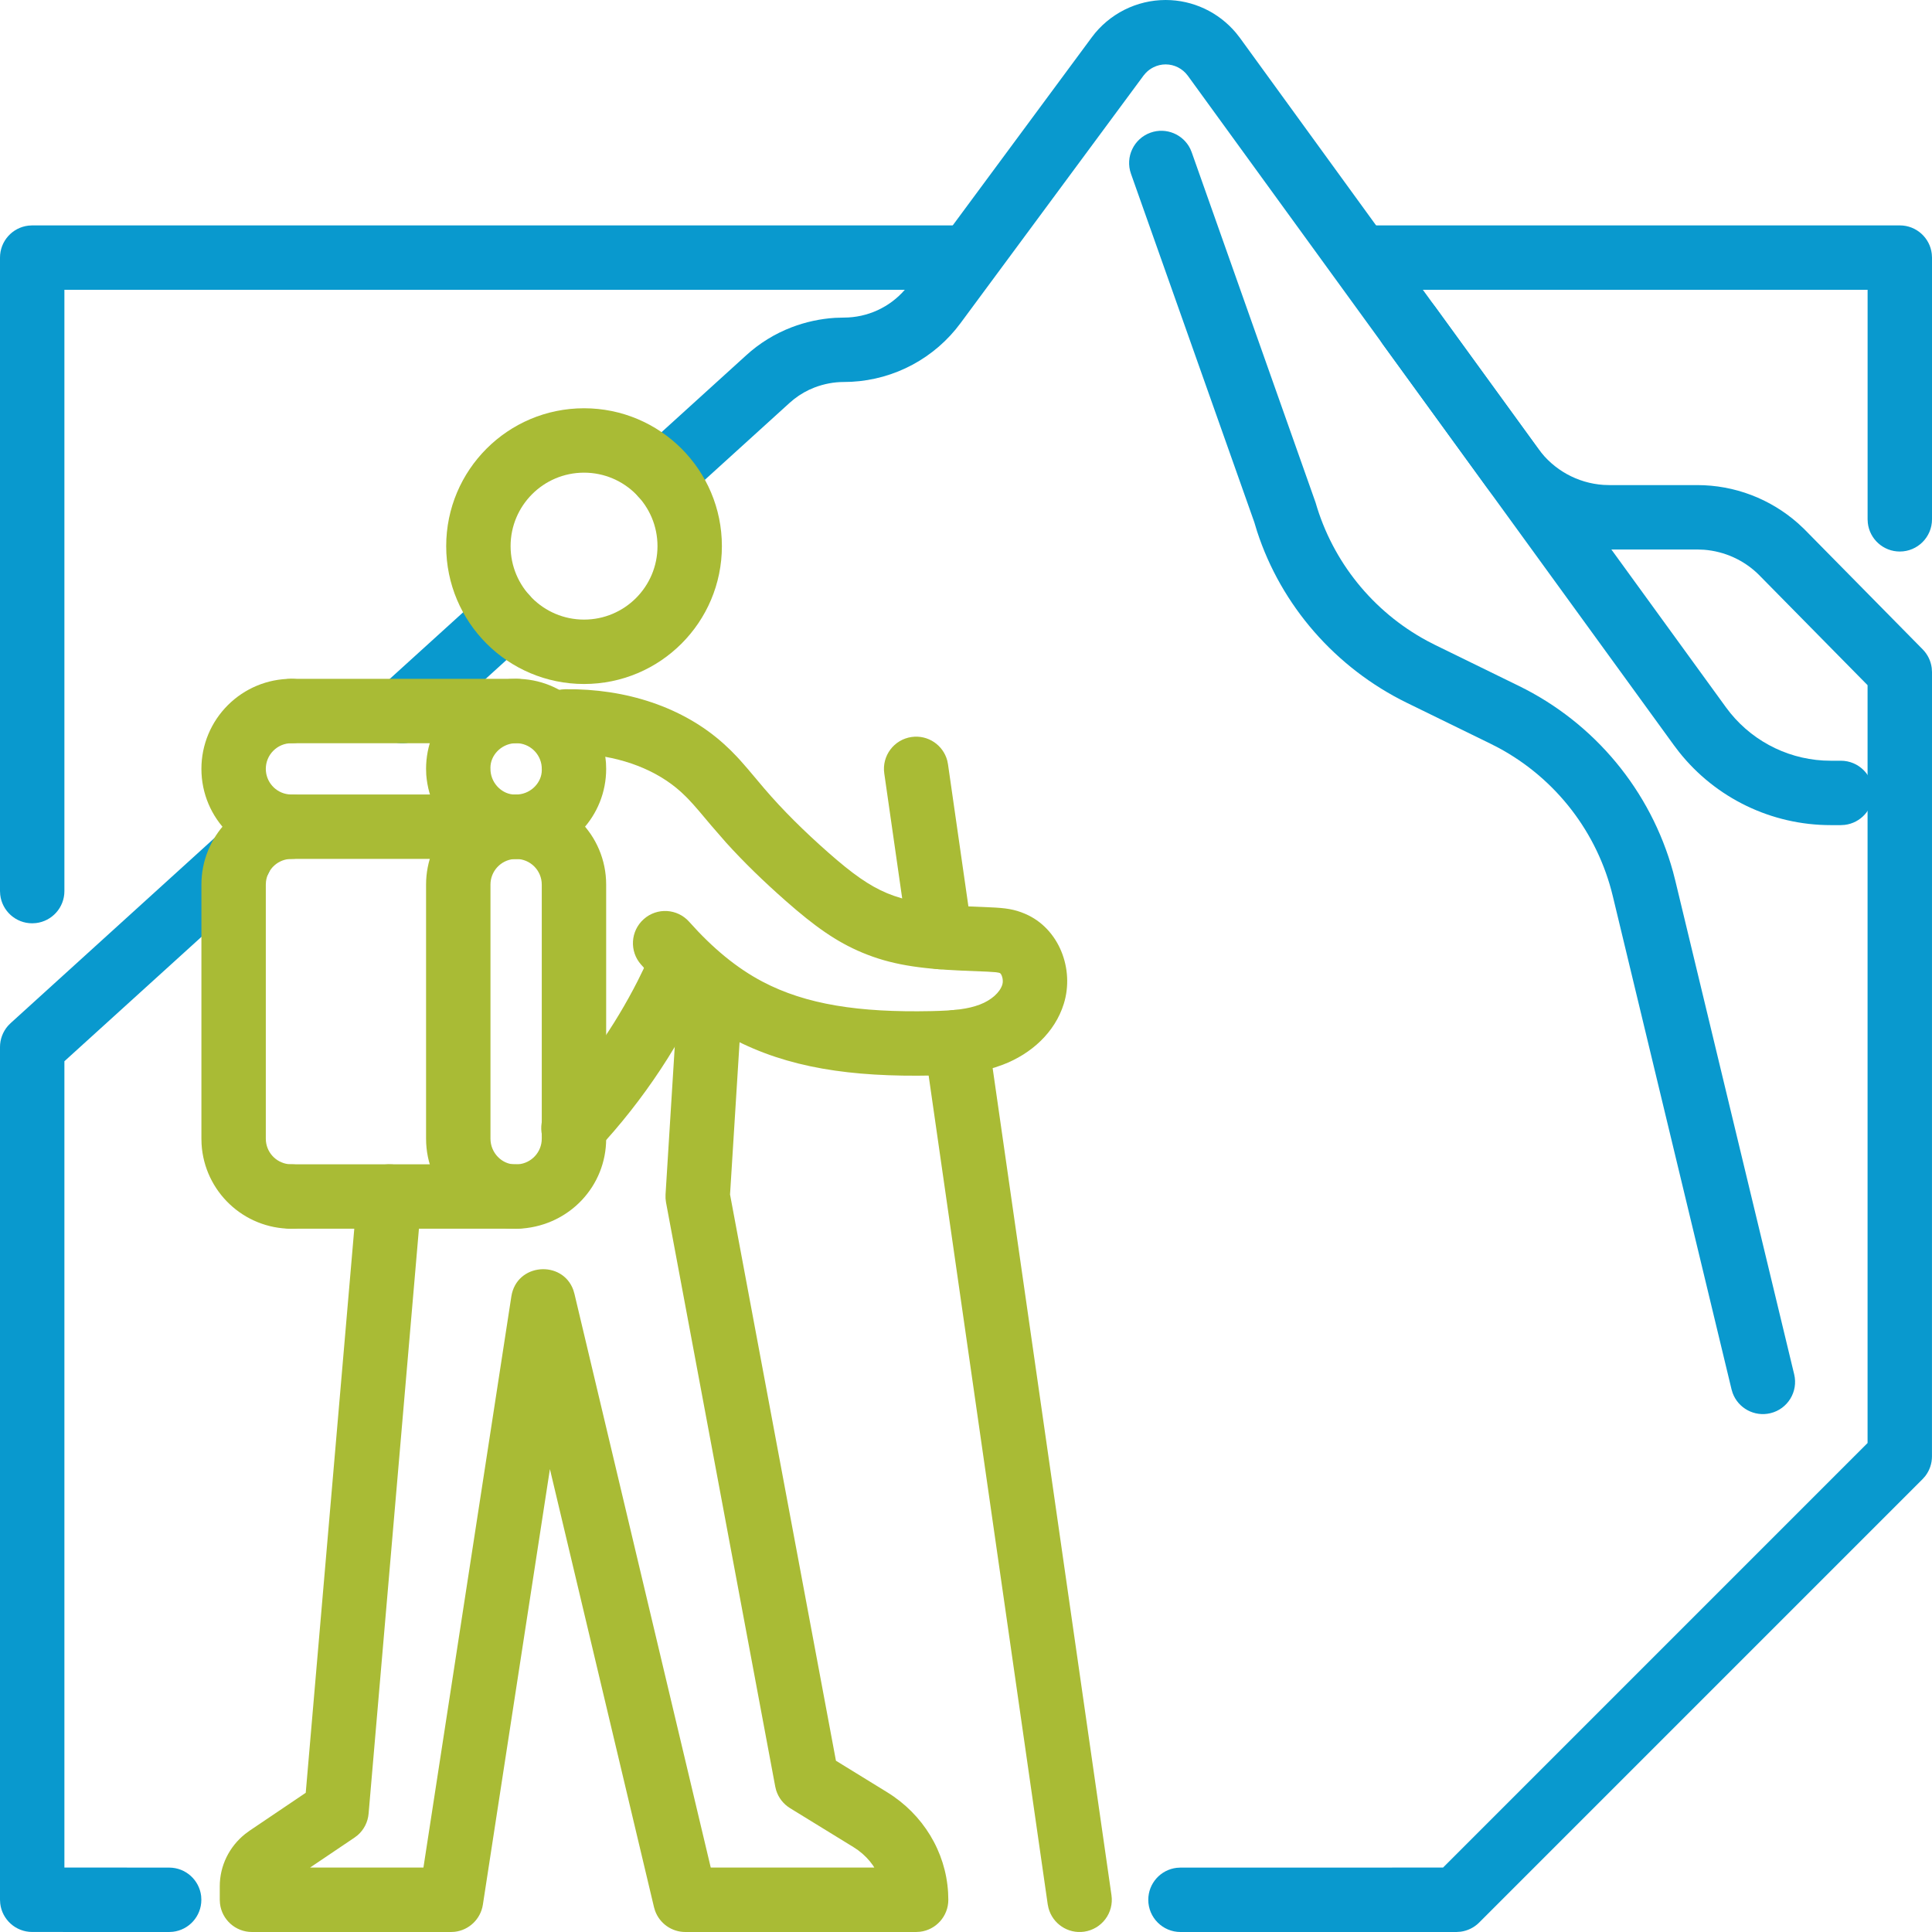
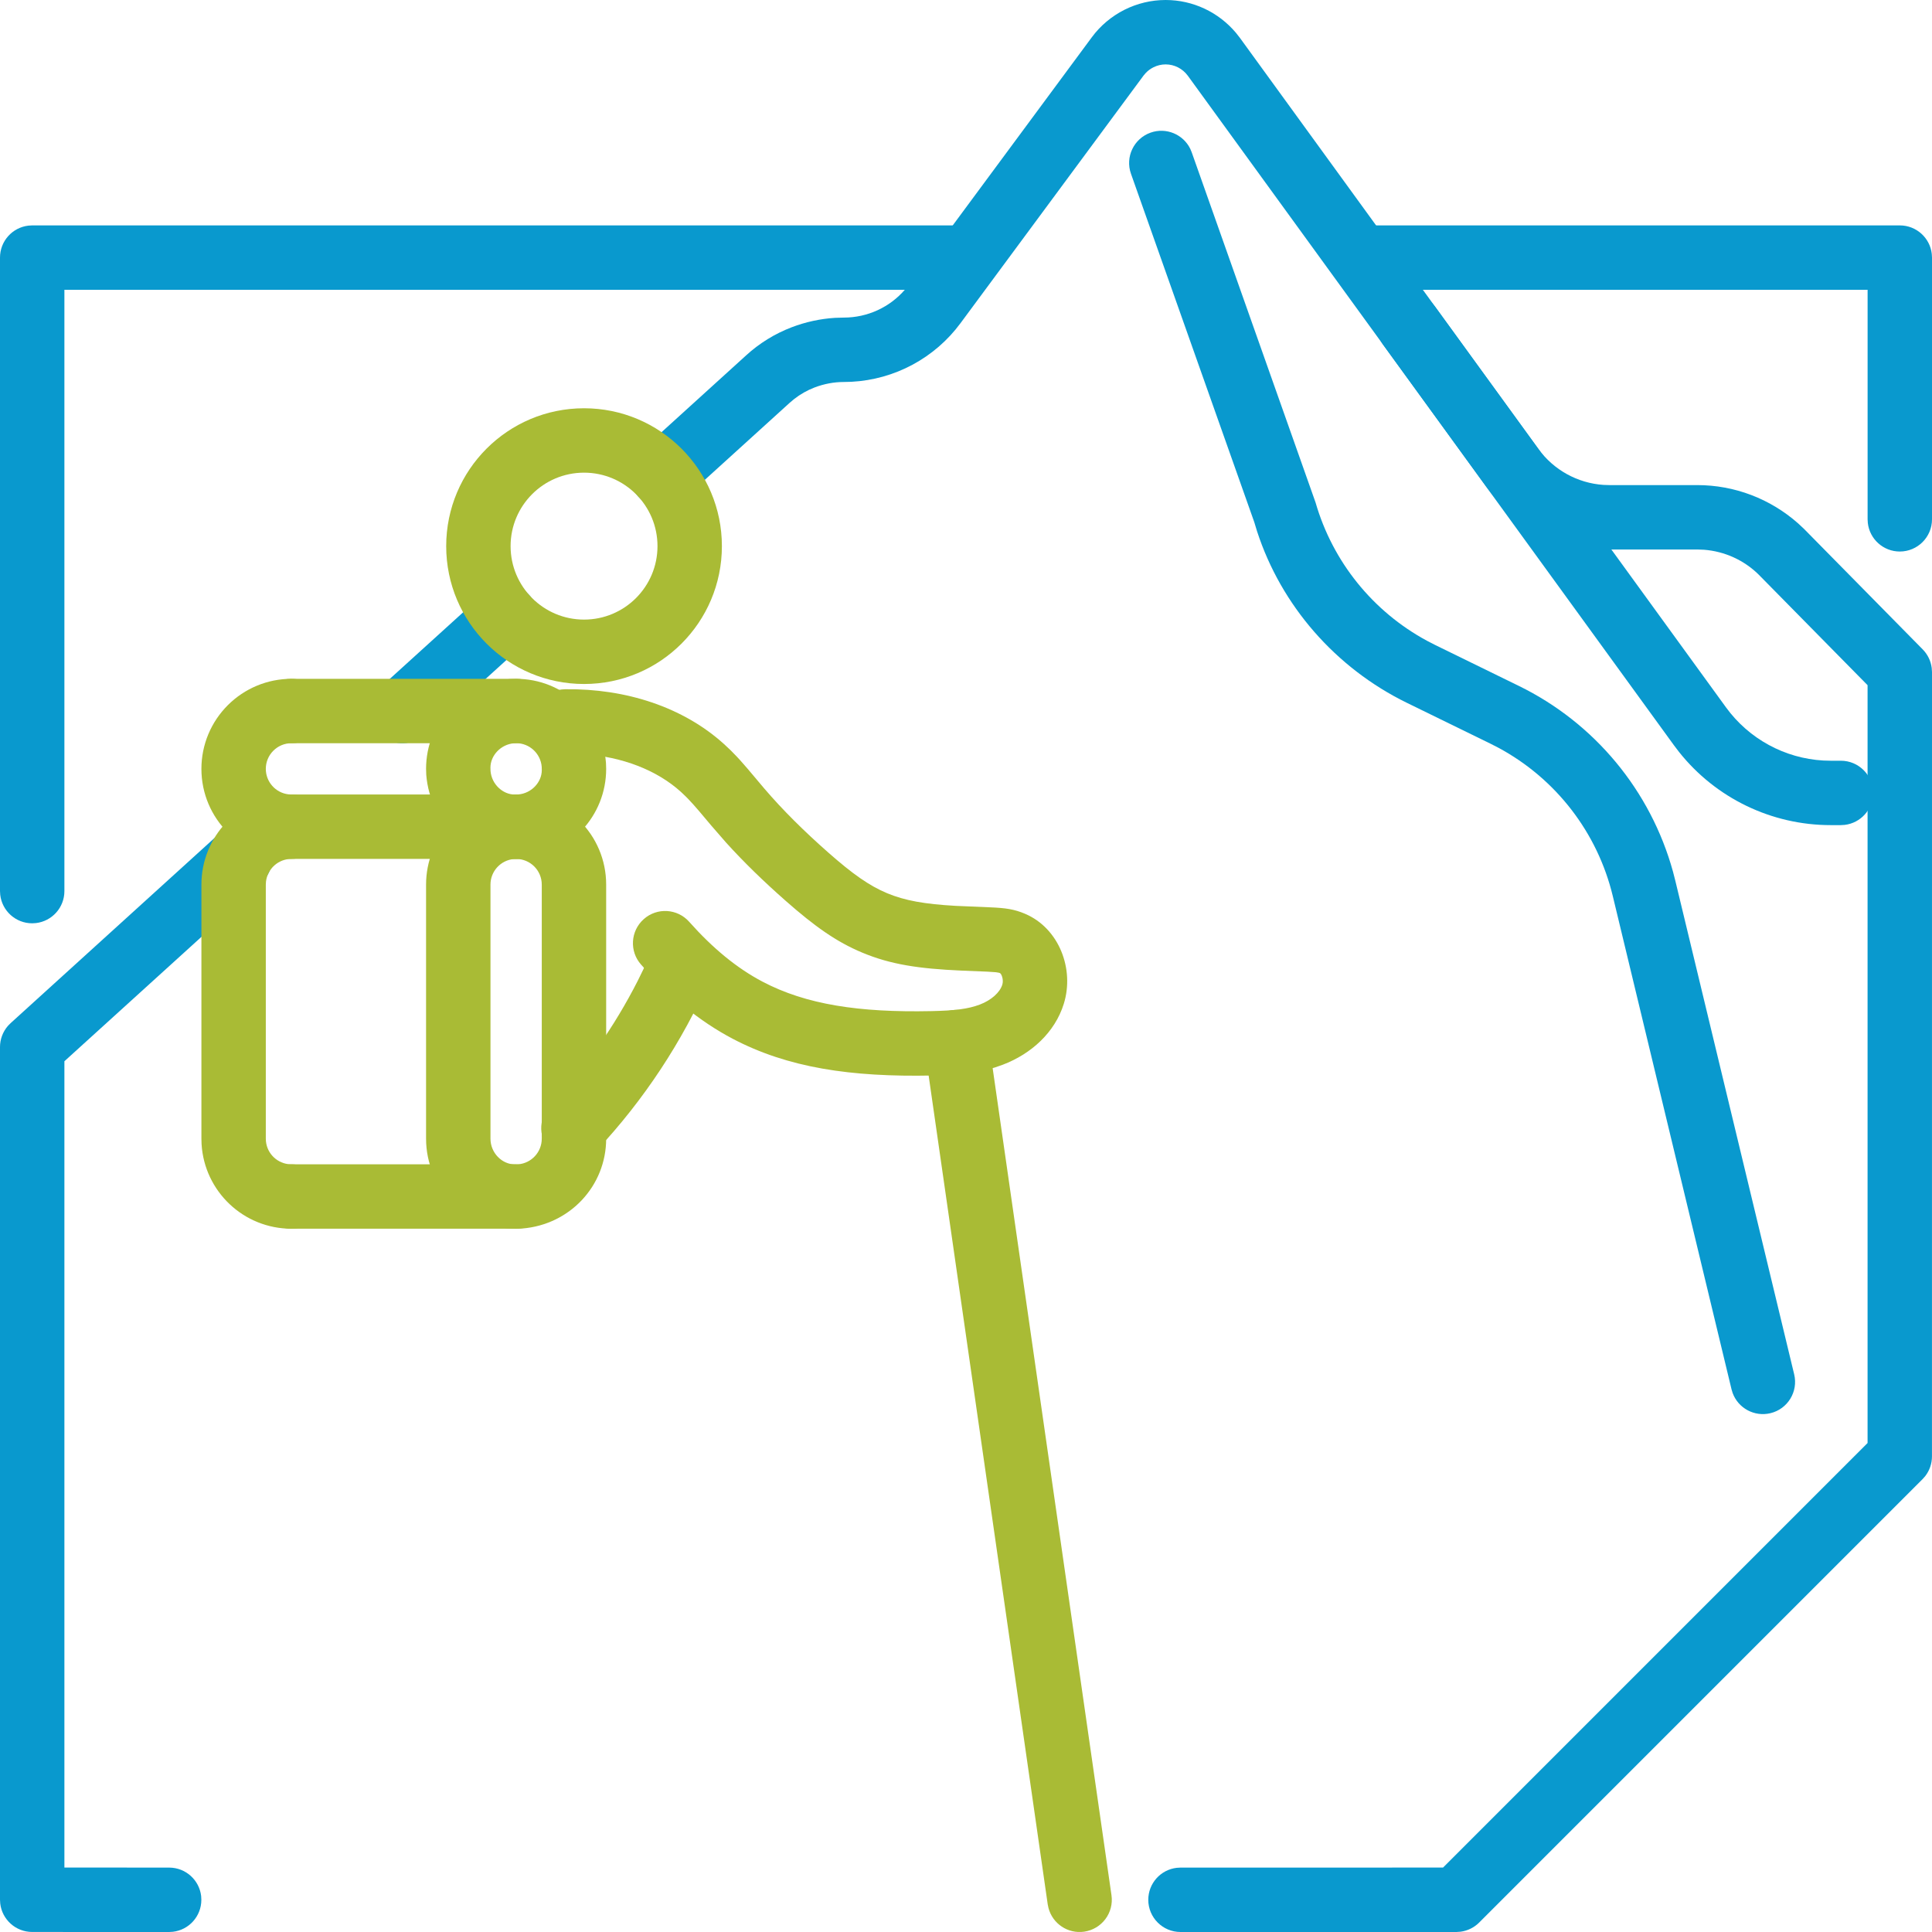
<svg xmlns="http://www.w3.org/2000/svg" width="60px" height="60px" viewBox="0 0 60 60" version="1.1">
  <title>01_1</title>
  <g id="UI" stroke="none" stroke-width="1" fill="none" fill-rule="evenodd">
    <g id="Style-Guide" transform="translate(-943, -5539)" fill-rule="nonzero">
      <g id="01_1" transform="translate(943, 5539)">
        <path d="M6.778,25.919 C7.187,25.548 7.82,25.578 8.191,25.987 C8.534,26.365 8.534,26.932 8.211,27.31 L8.123,27.4 L2,32.958 L2,57.998 L5.253,58 C5.766,58 6.189,58.386 6.247,58.883 L6.253,59 C6.253,59.513 5.867,59.936 5.37,59.993 L5.253,60 L1,59.999 C0.487,59.999 0.065,59.613 0.007,59.116 L0,58.999 L0,32.516 C0,32.275 0.088,32.043 0.244,31.862 L0.328,31.776 L6.778,25.919 Z" id="Stroke-1" fill="#0999CE" />
        <path d="M36.2,0 C37.046,0 37.843,0.376 38.385,1.021 L38.505,1.174 L47.775,13.939 C48.25,14.596 48.993,15.004 49.796,15.059 L49.982,15.065 L52.708,15.065 C53.863,15.065 54.974,15.486 55.843,16.255 L56.025,16.425 L59.712,20.168 C59.866,20.324 59.963,20.525 59.991,20.74 L60,20.87 L59.999,45.23 C59.999,45.451 59.926,45.664 59.793,45.838 L59.706,45.937 L45.936,59.707 C45.78,59.863 45.577,59.962 45.361,59.991 L45.229,60 L36.661,60 C36.109,60 35.661,59.552 35.661,59 C35.661,58.487 36.047,58.064 36.544,58.007 L36.661,58 L44.815,57.999 L57.999,44.814 L57.999,21.279 L54.612,17.84 C54.157,17.393 53.557,17.123 52.922,17.073 L52.708,17.065 L49.982,17.065 C48.552,17.065 47.202,16.417 46.309,15.313 L46.156,15.113 L36.889,2.352 C36.726,2.13 36.471,2 36.2,2 C36.068,2 35.939,2.031 35.819,2.091 C35.728,2.137 35.647,2.197 35.58,2.269 L35.516,2.344 L29.832,10.033 C29.03,11.121 27.786,11.786 26.443,11.857 L26.205,11.863 C25.9,11.863 25.592,11.921 25.298,12.033 C25.07,12.12 24.855,12.242 24.66,12.395 L24.518,12.515 L21.238,15.493 C20.829,15.864 20.197,15.833 19.825,15.424 C19.483,15.047 19.482,14.479 19.806,14.102 L19.894,14.012 L23.171,11.037 C23.584,10.659 24.065,10.363 24.585,10.164 C25.017,9.999 25.471,9.9 25.93,9.871 L26.205,9.863 C26.942,9.863 27.635,9.542 28.109,8.989 L28.223,8.846 L33.909,1.155 C34.174,0.796 34.52,0.507 34.92,0.304 C35.319,0.105 35.753,0 36.2,0 Z" id="Stroke-3" fill="#0999CE" />
        <path d="M15.034,18.425 C15.443,18.053 16.076,18.084 16.447,18.493 C16.79,18.871 16.79,19.438 16.466,19.816 L16.379,19.906 L13.166,22.822 C12.757,23.193 12.124,23.163 11.753,22.754 C11.41,22.376 11.41,21.808 11.734,21.431 L11.821,21.341 L15.034,18.425 Z" id="Stroke-5" fill="#0999CE" />
        <path d="M35.733,4.119 C36.216,3.948 36.743,4.171 36.964,4.62 L37.009,4.728 L40.855,15.603 C41.387,17.447 42.637,18.993 44.317,19.9 L44.573,20.032 L47.168,21.301 C49.521,22.451 51.262,24.554 51.956,27.069 L52.031,27.361 L55.72,42.682 C55.849,43.219 55.519,43.759 54.982,43.888 C54.483,44.008 53.982,43.732 53.809,43.262 L53.775,43.15 L50.087,27.83 C49.612,25.855 48.317,24.181 46.536,23.223 L46.29,23.097 L43.694,21.828 C41.47,20.741 39.787,18.799 39.04,16.503 L38.952,16.214 L35.123,5.395 C34.939,4.875 35.212,4.303 35.733,4.119 Z" id="Stroke-7" fill="#0999CE" />
        <path d="M43.17,9.301 C43.582,9.002 44.147,9.063 44.487,9.426 L44.567,9.523 L53.603,21.969 C54.315,22.948 55.427,23.551 56.627,23.619 L56.853,23.625 L57.17,23.625 C57.722,23.625 58.17,24.073 58.17,24.625 C58.17,25.138 57.784,25.561 57.286,25.618 L57.17,25.625 L56.853,25.625 C55.014,25.625 53.282,24.785 52.144,23.353 L51.985,23.144 L42.948,10.698 C42.624,10.251 42.723,9.626 43.17,9.301 Z" id="Stroke-9" fill="#0999CE" />
        <path d="M59,7 C59.513,7 59.936,7.386 59.993,7.883 L60,8 L60,16.128 C60,16.68 59.552,17.128 59,17.128 C58.487,17.128 58.064,16.742 58.007,16.244 L58,16.128 L58,9 L42.617,9 C42.104,9 41.681,8.614 41.623,8.117 L41.617,8 C41.617,7.487 42.003,7.064 42.5,7.007 L42.617,7 L59,7 Z" id="Stroke-11" fill="#0999CE" />
        <path d="M29.694,7 C30.246,7 30.694,7.448 30.694,8 C30.694,8.513 30.308,8.936 29.811,8.993 L29.694,9 L2,9 L2,27.674 C2,28.187 1.614,28.609 1.117,28.667 L1,28.674 C0.487,28.674 0.064,28.288 0.007,27.79 L0,27.674 L0,8 C0,7.487 0.386,7.064 0.883,7.007 L1,7 L29.694,7 Z" id="Stroke-13" fill="#0999CE" />
        <path d="M18.138,12.679 C15.773,12.679 13.857,14.596 13.857,16.961 C13.857,19.325 15.773,21.242 18.138,21.242 C20.503,21.242 22.419,19.325 22.419,16.961 C22.419,14.596 20.503,12.679 18.138,12.679 Z M18.138,14.679 C19.398,14.679 20.419,15.701 20.419,16.961 C20.419,18.221 19.398,19.242 18.138,19.242 C16.878,19.242 15.857,18.221 15.857,16.961 C15.857,15.701 16.878,14.679 18.138,14.679 Z" id="Stroke-15" fill="#A9BB35" />
        <path d="M16.028,21.081 L15.841,21.088 C14.353,21.207 13.232,22.418 13.232,23.878 L13.238,24.066 C13.358,25.553 14.569,26.675 16.028,26.675 L16.216,26.668 C17.704,26.548 18.825,25.337 18.825,23.878 L18.819,23.69 C18.699,22.203 17.488,21.081 16.028,21.081 Z M15.962,23.083 L16.033,23.08 C16.444,23.081 16.789,23.401 16.823,23.811 L16.826,23.918 C16.825,24.294 16.505,24.639 16.095,24.672 L15.988,24.676 C15.613,24.675 15.268,24.355 15.234,23.944 L15.231,23.838 C15.232,23.462 15.552,23.117 15.962,23.083 Z" id="Stroke-17" fill="#A9BB35" />
        <path d="M16.028,24.675 L15.841,24.682 C14.353,24.802 13.232,26.012 13.232,27.472 L13.232,35.363 C13.232,36.908 14.484,38.16 16.028,38.16 L16.216,38.153 C17.704,38.034 18.825,36.823 18.825,35.363 L18.825,27.472 C18.825,25.927 17.573,24.675 16.028,24.675 Z M15.962,26.678 L16.04,26.675 L16.028,26.675 C16.469,26.675 16.825,27.032 16.825,27.472 L16.825,35.363 C16.825,35.779 16.505,36.124 16.095,36.158 L15.988,36.161 C15.588,36.16 15.232,35.803 15.232,35.363 L15.232,27.472 C15.232,27.056 15.552,26.711 15.962,26.678 Z" id="Stroke-19" fill="#A9BB35" />
        <path d="M9.051,21.081 C9.603,21.081 10.051,21.529 10.051,22.081 C10.051,22.594 9.665,23.017 9.168,23.075 L9.051,23.081 C8.837,23.081 8.637,23.166 8.488,23.315 C8.339,23.464 8.255,23.664 8.255,23.878 C8.255,24.283 8.559,24.619 8.951,24.668 L9.051,24.674 C9.603,24.674 10.051,25.122 10.051,25.674 C10.051,26.226 9.603,26.674 9.051,26.674 C7.507,26.674 6.255,25.422 6.255,23.878 C6.255,23.127 6.554,22.421 7.074,21.901 C7.594,21.381 8.301,21.081 9.051,21.081 Z" id="Stroke-21" fill="#A9BB35" />
        <path d="M16.028,24.674 C16.581,24.674 17.028,25.122 17.028,25.674 C17.028,26.187 16.642,26.61 16.145,26.667 L16.028,26.674 L9.051,26.674 C8.645,26.674 8.31,26.979 8.261,27.373 L8.255,27.473 L8.255,35.363 C8.255,35.77 8.558,36.104 8.951,36.153 L9.051,36.159 C9.603,36.159 10.051,36.607 10.051,37.159 C10.051,37.711 9.603,38.159 9.051,38.159 C7.564,38.159 6.348,36.999 6.26,35.533 L6.255,35.363 L6.255,27.473 C6.255,25.985 7.415,24.767 8.881,24.679 L9.051,24.674 L16.028,24.674 Z" id="Stroke-23" fill="#A9BB35" />
        <path d="M16.028,36.159 C16.58,36.159 17.028,36.607 17.028,37.159 C17.028,37.672 16.642,38.094 16.144,38.152 L16.028,38.159 L9.051,38.159 C8.499,38.159 8.051,37.711 8.051,37.159 C8.051,36.646 8.437,36.223 8.934,36.166 L9.051,36.159 L16.028,36.159 Z" id="Stroke-25" fill="#A9BB35" />
        <path d="M16.028,21.081 C16.58,21.081 17.028,21.529 17.028,22.081 C17.028,22.594 16.642,23.017 16.144,23.075 L16.028,23.081 L9.051,23.081 C8.499,23.081 8.051,22.634 8.051,22.081 C8.051,21.569 8.437,21.146 8.934,21.088 L9.051,21.081 L16.028,21.081 Z" id="Stroke-27" fill="#A9BB35" />
        <path d="M17.554,21.405 C19.434,21.381 21.216,21.957 22.49,23.112 L22.693,23.303 L22.888,23.503 C22.921,23.538 22.955,23.575 22.99,23.614 L23.215,23.871 L23.743,24.497 C24.309,25.157 24.96,25.804 25.726,26.479 C26.471,27.136 26.993,27.507 27.549,27.739 C28.105,27.971 28.715,28.077 29.677,28.132 L30.754,28.178 C31.229,28.198 31.497,28.235 31.835,28.379 C32.89,28.828 33.375,30.095 33.036,31.178 C32.762,32.056 32.035,32.728 31.137,33.068 C30.504,33.308 29.91,33.381 28.963,33.401 C26.409,33.454 24.461,33.157 22.751,32.258 C21.718,31.714 20.789,30.945 19.909,29.956 C19.542,29.544 19.579,28.912 19.992,28.545 C20.404,28.177 21.036,28.214 21.403,28.627 C22.134,29.448 22.881,30.066 23.682,30.487 C25.032,31.197 26.675,31.448 28.921,31.401 C29.654,31.386 30.066,31.335 30.428,31.198 C30.792,31.06 31.053,30.818 31.127,30.582 C31.175,30.428 31.104,30.241 31.052,30.219 L31.024,30.21 L30.933,30.194 L30.669,30.176 L29.859,30.143 C28.52,30.083 27.656,29.951 26.779,29.585 C25.974,29.249 25.3,28.769 24.403,27.979 C23.71,27.369 23.097,26.773 22.547,26.165 L22.087,25.636 L21.718,25.198 L21.53,24.982 L21.37,24.81 C21.345,24.784 21.321,24.759 21.296,24.735 L21.148,24.594 C20.392,23.91 19.321,23.505 18.137,23.421 L17.925,23.41 L17.879,23.437 C17.614,23.564 17.298,23.572 17.019,23.44 L16.917,23.384 C16.211,22.944 16.318,22.146 16.767,21.725 C16.972,21.533 17.254,21.41 17.554,21.405 Z" id="Stroke-29" fill="#A9BB35" />
-         <path d="M22.123,29.852 C22.635,29.884 23.032,30.295 23.059,30.795 L23.059,30.912 L22.672,37.096 L25.961,54.681 L27.549,55.658 C28.665,56.343 29.37,57.504 29.444,58.775 L29.451,59 C29.451,59.513 29.065,59.936 28.568,59.993 L28.451,60 L21.284,60 C20.859,60 20.486,59.733 20.344,59.341 L20.311,59.231 L17.078,45.624 L14.996,59.152 C14.926,59.602 14.563,59.944 14.12,59.994 L14.007,60 L7.825,60 C7.312,60 6.889,59.614 6.832,59.117 L6.825,59 L6.825,58.579 C6.825,57.944 7.119,57.35 7.614,56.955 L7.754,56.852 L9.495,55.677 L11.096,37.073 C11.14,36.562 11.561,36.174 12.061,36.159 L12.178,36.162 C12.689,36.206 13.077,36.627 13.092,37.128 L13.089,37.245 L11.447,56.325 C11.425,56.583 11.304,56.821 11.112,56.99 L11.01,57.068 L9.629,57.999 L13.15,57.999 L15.88,40.264 C16.041,39.222 17.467,39.123 17.805,40.062 L17.841,40.185 L22.073,57.999 L27.153,57.999 L27.113,57.935 C26.988,57.755 26.831,57.594 26.646,57.458 L26.502,57.362 L24.536,56.154 C24.329,56.027 24.177,55.83 24.105,55.602 L24.076,55.485 L20.684,37.343 L20.669,37.22 L20.669,37.097 L21.062,30.787 C21.097,30.236 21.572,29.817 22.123,29.852 Z" id="Stroke-31" fill="#A9BB35" />
        <path d="M29.558,31.374 C30.066,31.301 30.539,31.623 30.667,32.107 L30.691,32.221 L34.518,58.858 C34.597,59.404 34.217,59.911 33.67,59.99 C33.163,60.063 32.69,59.741 32.562,59.257 L32.538,59.142 L28.711,32.506 C28.632,31.959 29.012,31.452 29.558,31.374 Z" id="Stroke-33" fill="#A9BB35" />
-         <path d="M28.31,22.888 C28.817,22.815 29.29,23.137 29.418,23.621 L29.441,23.736 L30.191,28.959 C30.27,29.506 29.89,30.013 29.343,30.091 C28.836,30.164 28.363,29.842 28.235,29.358 L28.211,29.244 L27.462,24.02 C27.383,23.473 27.763,22.966 28.31,22.888 Z" id="Stroke-35" fill="#A9BB35" />
        <path d="M20.233,29.558 C20.81,28.388 22.57,29.209 22.045,30.403 C21.187,32.355 19.996,34.16 18.539,35.718 C18.162,36.122 17.529,36.143 17.125,35.765 C16.722,35.388 16.701,34.755 17.078,34.352 C18.164,33.191 19.085,31.876 19.806,30.459 L19.993,30.077 L20.008,30.028 L20.054,29.92 L20.233,29.558 Z" id="Stroke-37" fill="#A9BB35" />
      </g>
    </g>
  </g>
</svg>